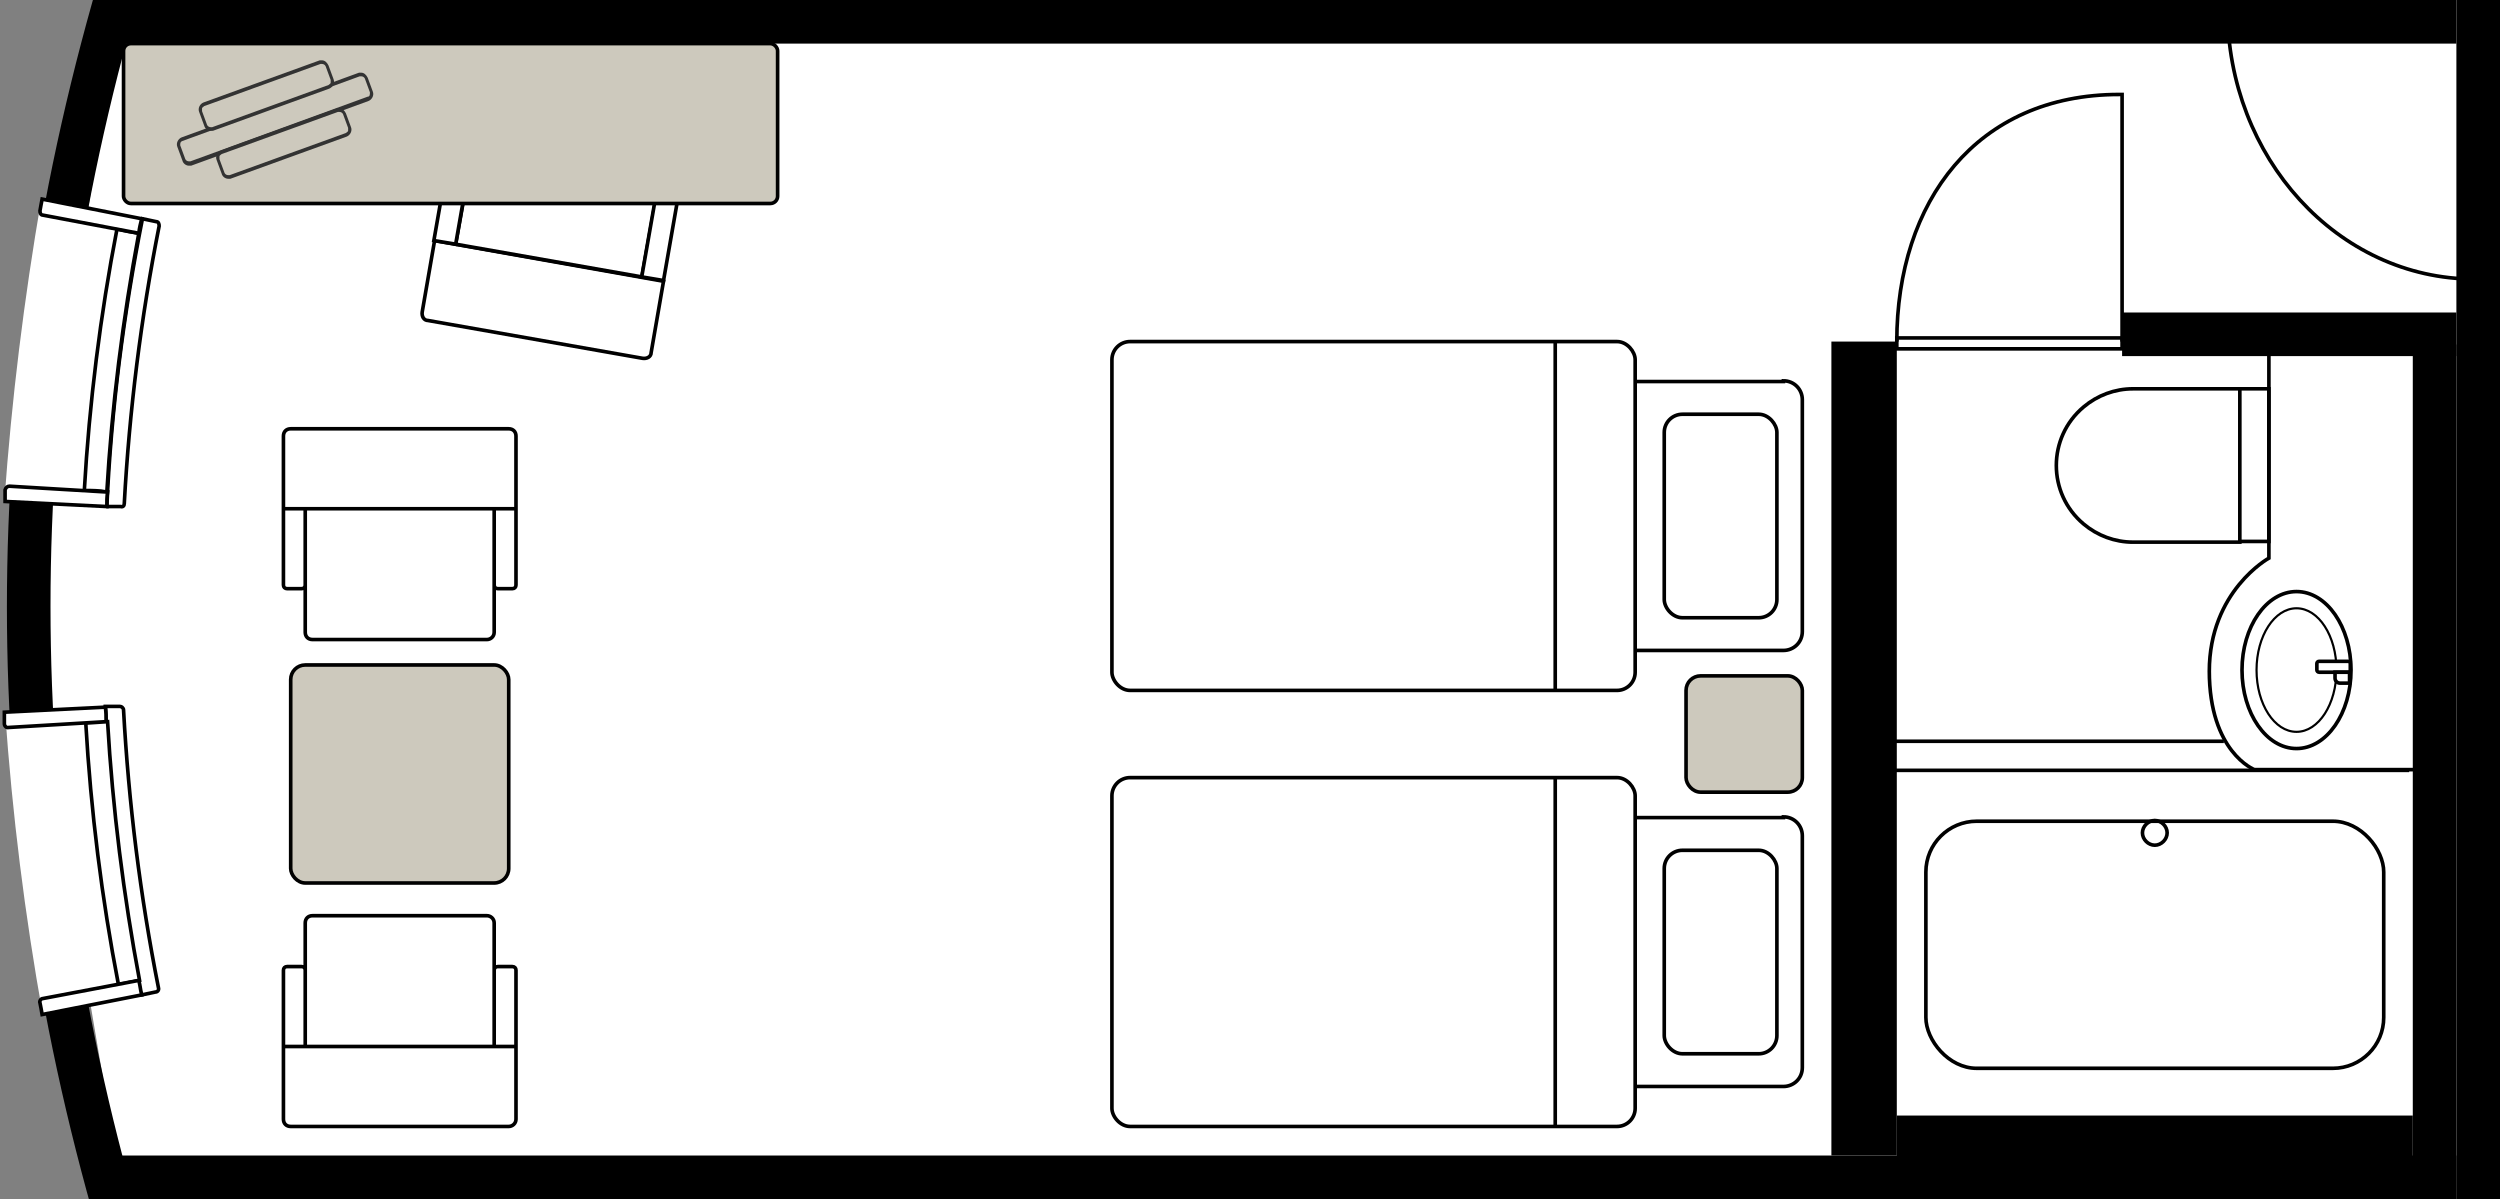
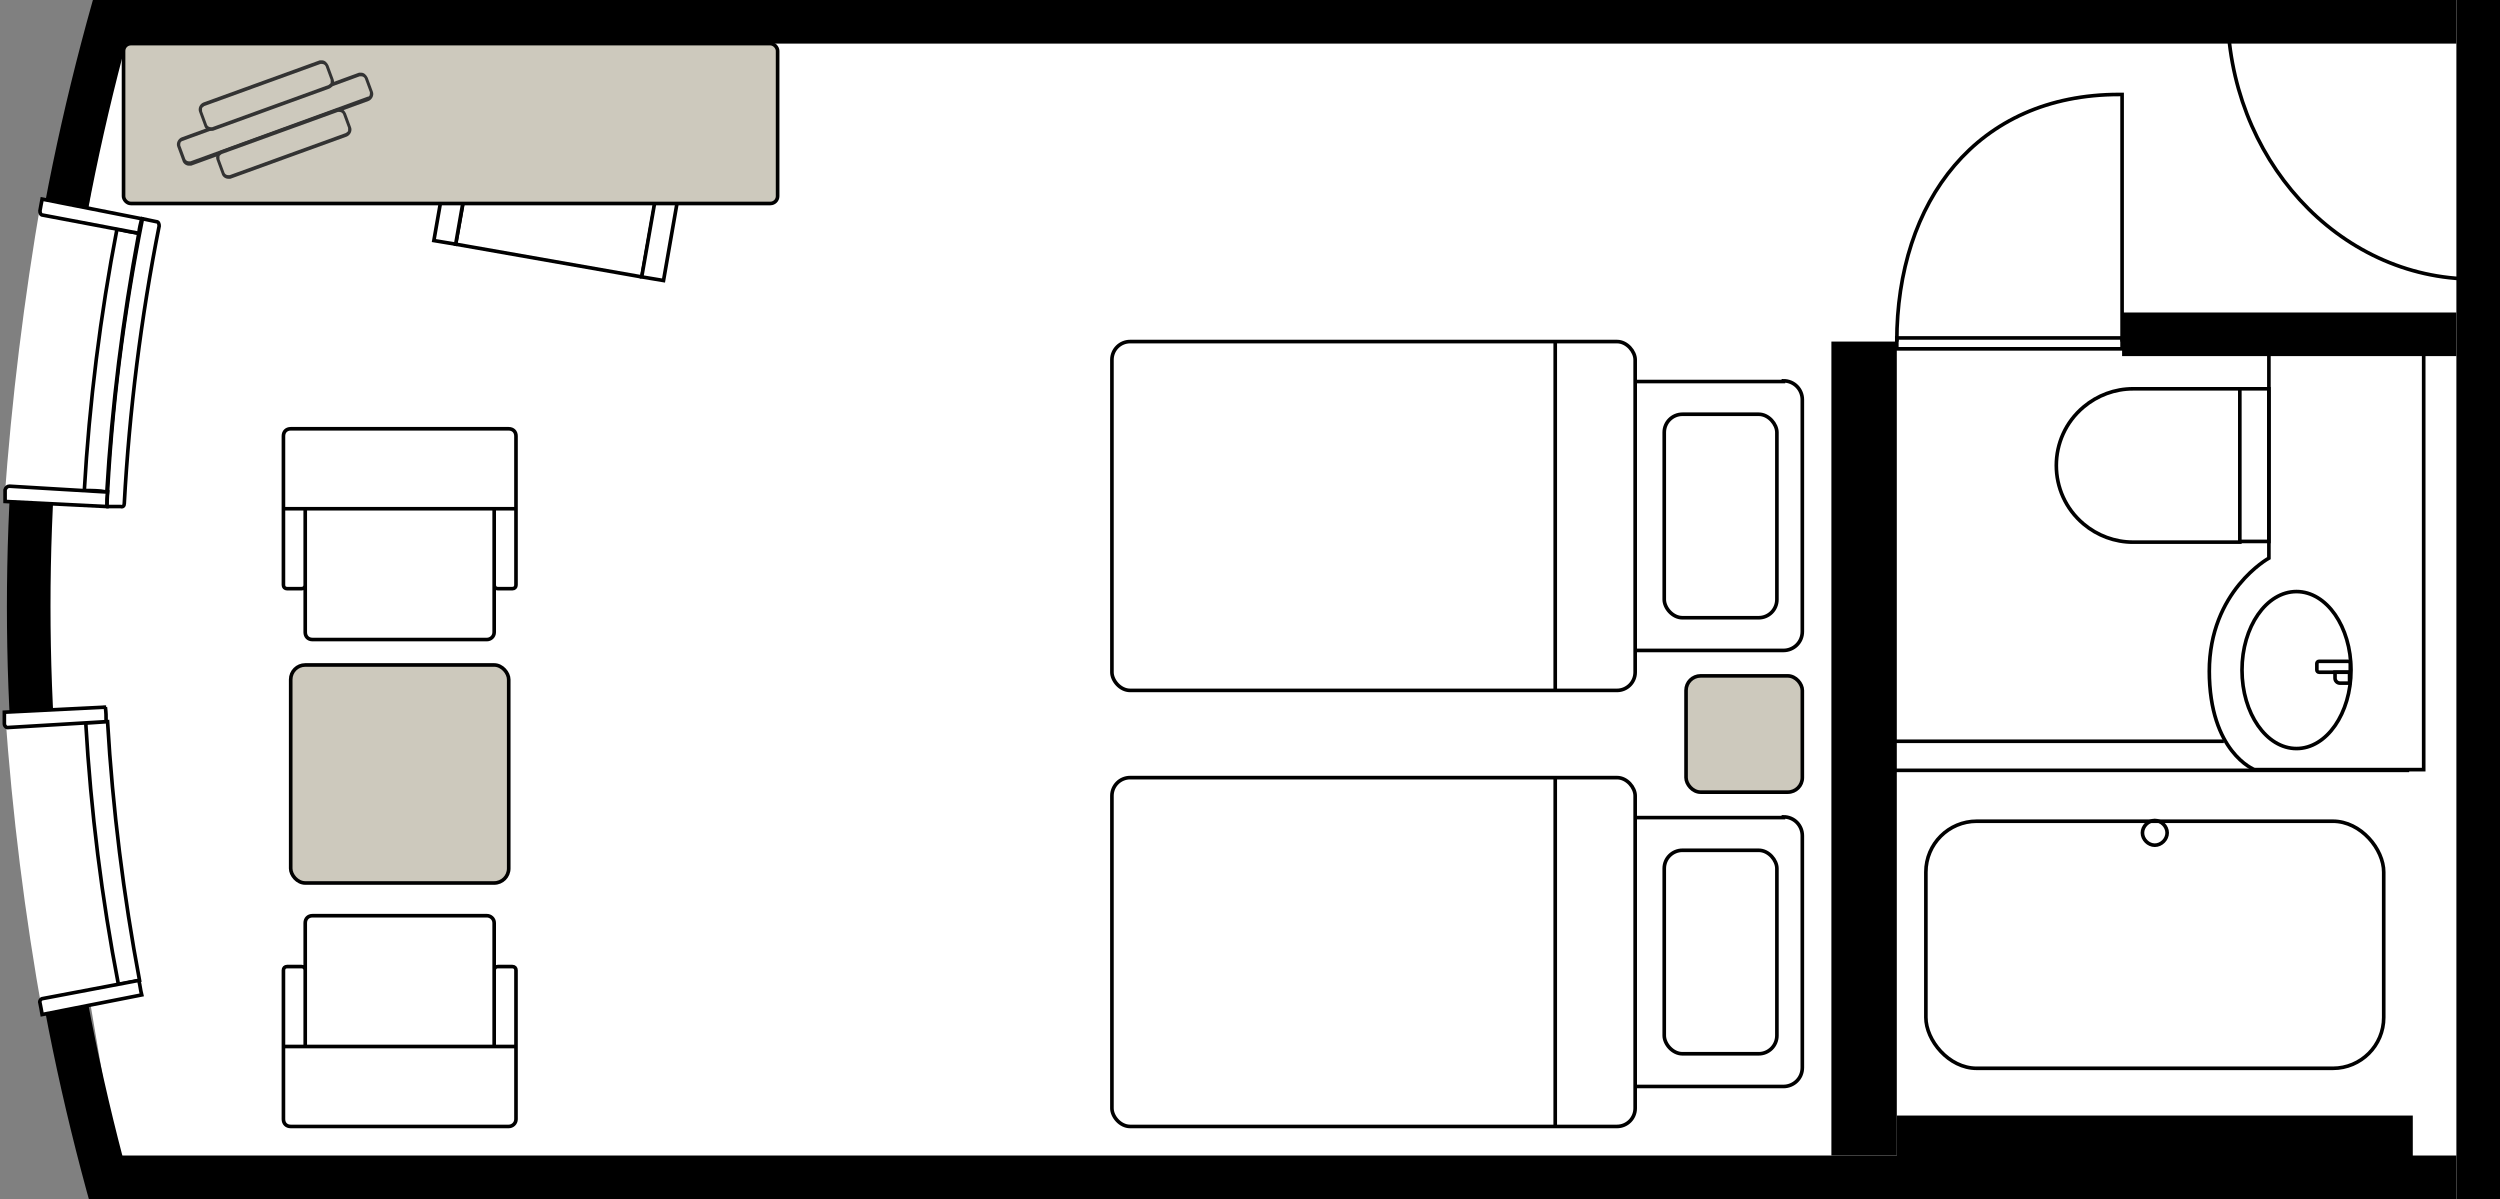
<svg xmlns="http://www.w3.org/2000/svg" viewBox="0 0 344 165">
  <rect x="0" y="0" width="344" height="165" fill="#808080" stroke="none" />
  <defs>
    <clipPath id="clippath">
      <path d="M0 0h30v165H0z" class="cls-2" />
    </clipPath>
    <style>.cls-1,.cls-2{fill:none}.cls-1,.cls-4,.cls-5{stroke:#000}.cls-1,.cls-5{stroke-width:.5px;stroke-miterlimit:10}.cls-6{fill:#cdc9bd}.cls-4,.cls-5,.cls-7{fill:#fff}.cls-4{stroke-miterlimit:10;stroke-width:.5px}.cls-9{fill:#333}.cls-10{mix-blend-mode:multiply}</style>
  </defs>
  <g id="_レイヤー_1" data-name="レイヤー_1" style="isolation:isolate">
    <g id="_イヤー_1">
      <path d="M17 0h327v165H17L3 82.5z" class="cls-7" />
-       <path d="m88.4 49.3-29.5-5.2c-.6 0-.9-.6-.8-1.2l1.7-9.8 31.5 5.6-1.7 9.8c0 .6-.6.9-1.2.8Z" class="cls-4" />
      <path d="m88.3 38.1-25.6-4.5 3-16.7c0-.5.6-.9 1.2-.8l23.6 4.2c.5 0 .9.6.8 1.2l-3 16.7Z" class="cls-4" />
      <path d="m91.3 38.6-3-.5 1.8-10.3c0-.3.3-.5.6-.4l2 .3c.3 0 .5.3.4.6zm-28.6-5-3-.5 1.8-10.3c0-.3.3-.5.6-.4l2 .3c.3 0 .5.3.4.6z" class="cls-4" />
      <rect width="90" height="22" x="17" y="6" class="cls-6" rx="1" ry="1" />
      <rect width="90" height="22" x="17" y="6" class="cls-1" rx="1" ry="1" />
      <g class="cls-10">
        <path d="M26 22.5c-.3 0-.6-.2-.7-.5l-.7-1.9v-.6c0-.2.2-.3.4-.4l24.4-8.9h.2c.3 0 .6.2.7.5l.7 1.9v.6c0 .2-.2.3-.4.4l-24.4 8.9z" class="cls-6" />
        <path d="M49.7 10.5c.2 0 .4.1.5.3l.7 1.9c0 .3 0 .6-.3.6l-24.4 8.9H26c-.2 0-.4-.1-.5-.3l-.7-1.9c0-.3 0-.5.3-.6l24.4-8.9zm0-.5h-.3L25 18.9c-.5.2-.8.8-.6 1.3l.7 1.9c.1.4.5.7.9.7h.3l24.4-8.9c.5-.2.8-.8.6-1.3l-.7-1.9c-.2-.4-.5-.7-.9-.7" class="cls-9" />
      </g>
      <g class="cls-10">
        <path d="M29 17.7c-.3 0-.6-.2-.7-.5l-.7-1.9c-.1-.4 0-.8.5-1l16-5.8h.2c.3 0 .6.2.7.5l.7 1.9v.6c0 .2-.2.3-.4.4l-16 5.8h-.2Z" class="cls-6" />
        <path d="M44.3 8.8c.2 0 .4.1.5.3l.7 1.9v.4c0 .1-.2.2-.3.3l-16 5.8H29c-.2 0-.4-.1-.5-.3l-.7-1.9v-.4c0-.1.2-.2.3-.3l16-5.8zm0-.5H44l-16 5.8c-.5.2-.8.8-.6 1.3l.7 1.9c.1.4.5.7.9.7h.3l16-5.8c.5-.2.8-.8.6-1.3L45.2 9c-.2-.4-.5-.7-.9-.7" class="cls-9" />
      </g>
      <g class="cls-10">
        <path d="M31.4 24.3c-.3 0-.6-.2-.7-.5l-.7-1.9c-.1-.4 0-.8.5-1l16-5.8h.2c.3 0 .6.2.7.5l.7 1.9c.1.4 0 .8-.5 1l-16 5.8z" class="cls-6" />
        <path d="M46.7 15.4c.2 0 .4.1.5.3l.7 1.9v.4c0 .1-.2.2-.3.3l-16 5.8h-.2c-.2 0-.4-.1-.5-.3l-.7-1.9v-.4c0-.1.2-.2.3-.3l16-5.8zm0-.5h-.3l-16 5.8c-.5.2-.8.8-.6 1.3l.7 1.9c.1.4.5.7.9.7h.3l16-5.8c.5-.2.8-.8.6-1.3l-.7-1.9c-.2-.4-.5-.7-.9-.7" class="cls-9" />
      </g>
      <path d="M15 0h323v6H15zm0 159h323v6H15z" />
      <rect width="30" height="30" x="40" y="91.5" class="cls-6" rx="2" ry="2" />
      <rect width="30" height="30" x="40" y="91.5" class="cls-1" rx="2" ry="2" />
      <path d="M70 155H40c-.6 0-1-.4-1-1v-10h32v10c0 .6-.5 1-1 1Zm-2-11H42v-17c0-.6.4-1 1-1h24c.5 0 1 .4 1 1zm3 0h-3v-10.5c0-.3.2-.5.5-.5h2c.3 0 .5.2.5.5zm-29 0h-3v-10.5c0-.3.2-.5.5-.5h2c.3 0 .5.2.5.5zm29-74H39V60c0-.6.4-1 1-1h30c.6 0 1 .4 1 1zm-4 18H43c-.6 0-1-.4-1-1V70h26v17c0 .6-.5 1-1 1Zm3.5-7h-2c-.3 0-.5-.2-.5-.5V70h3v10.5c0 .3-.2.5-.5.5Zm-29 0h-2c-.3 0-.5-.2-.5-.5V70h3v10.5c0 .3-.2.5-.5.5Z" class="cls-5" />
      <path d="M261 46.5h31V48h-31z" class="cls-1" />
      <path d="M292 47V13h-.4C272 13 261 27.7 261 47m45.5-45.8c0 20.5 15.2 37.2 34 37.2m-32.3 15.1h4v21h-4zm0 21v-21h-14.7c-2.5 0-4.9.9-6.8 2.5-5 4.2-5 11.9 0 16.1 1.9 1.6 4.3 2.5 6.8 2.5h14.7Z" class="cls-1" />
      <rect width="63" height="34" x="265" y="113" class="cls-1" rx="7" ry="7" />
      <path d="M338 0h6v165h-6z" />
      <path d="M331.5 106h-77m51.5-4h-52" class="cls-1" />
      <path d="M292 43h46v6h-46zm-40 4h9v112h-9z" />
-       <path d="M332 47.4h6V165h-6z" />
      <path d="M296.5 116.3c.9 0 1.7-.8 1.7-1.7s-.8-1.7-1.7-1.7-1.7.8-1.7 1.7.8 1.7 1.7 1.7Zm7.5-23.9c0-11.1 8.2-15.6 8.2-15.6V45.9h21.3v60h-23.3s-6.2-2.4-6.2-13.6Z" class="cls-1" />
      <ellipse cx="316" cy="92.2" class="cls-5" rx="7.5" ry="10.8" />
-       <ellipse cx="316" cy="92.2" rx="5.5" ry="8.5" style="fill:none;stroke:#000;stroke-miterlimit:10;stroke-width:.3px" />
      <rect width="4.6" height="1.5" x="318.8" y="91" class="cls-7" rx=".3" ry=".3" />
      <rect width="4.6" height="1.5" x="318.8" y="91" class="cls-1" rx=".3" ry=".3" />
      <path d="M323.3 92.5V94H322c-.4 0-.7-.3-.7-.7v-.8z" class="cls-5" />
      <path d="M261 153.5h71v6h-71z" />
      <path d="M245.4 112.5H225v37h20.4c1.4 0 2.6-1.1 2.6-2.6V115c0-1.4-1.1-2.6-2.6-2.6Z" class="cls-5" />
      <rect width="72" height="48" x="153" y="107" class="cls-7" rx="2.5" ry="2.5" />
      <rect width="72" height="48" x="153" y="107" class="cls-1" rx="2.5" ry="2.5" />
      <rect width="15.5" height="28" x="229" y="117" class="cls-7" rx="2.5" ry="2.5" />
      <rect width="15.5" height="28" x="229" y="117" class="cls-1" rx="2.5" ry="2.5" />
      <path d="M214 155v-48" class="cls-2" />
      <path d="M214 155v-48" class="cls-1" />
      <path d="M245.4 52.5H225v37h20.4c1.4 0 2.6-1.1 2.6-2.6V55c0-1.4-1.1-2.6-2.6-2.6Z" class="cls-5" />
      <rect width="72" height="48" x="153" y="47" class="cls-7" rx="2.5" ry="2.5" />
      <rect width="72" height="48" x="153" y="47" class="cls-1" rx="2.5" ry="2.5" />
      <rect width="15.5" height="28" x="229" y="57" class="cls-7" rx="2.5" ry="2.5" />
      <rect width="15.5" height="28" x="229" y="57" class="cls-1" rx="2.5" ry="2.5" />
      <path d="M214 95V47" class="cls-2" />
      <path d="M214 95V47" class="cls-1" />
      <rect width="16" height="16" x="232" y="93" class="cls-6" rx="2" ry="2" />
      <rect width="16" height="16" x="232" y="93" class="cls-1" rx="2" ry="2" />
      <g style="clip-path:url(#clippath)">
        <path d="M20 170.3c-2.3.7-3.4 1.1-5.7 1.9-17.8-59.3-17.8-118.1 0-177.4 2.3.7 3.4 1.1 5.7 1.8-17.4 58-17.4 115.6 0 173.7" />
        <path d="M5.8 139.7c5.6-1.1 8.4-1.7 14-2.8-2.6-13.1-4.2-26.3-4.9-39.6-5.7.3-8.6.4-14.2.7 1 14.1 2.7 27.8 5.2 41.7Z" class="cls-7" />
-         <path d="m19.5 136.9 1.9-.4c.3 0 .5-.3.4-.6-2.5-12.6-4.1-25.4-4.8-38.2 0-.3-.3-.5-.5-.5h-2c.7 13.4 2.3 26.7 4.9 39.7Z" class="cls-5" />
        <path d="m16.2 135.5 3-.6c-2.2-11.7-3.7-23.6-4.4-35.6l-3 .2q1.05 18.15 4.5 36Zm-1.6-38.2c-5.6.3-8.4.4-14 .7v1.6c0 .3.3.6.6.5 5.4-.3 8.1-.5 13.4-.8 0-.8 0-1.2-.1-2Z" class="cls-5" />
        <path d="M19.1 134.9c-5.3 1-7.9 1.5-13.2 2.5-.3 0-.5.4-.4.6.1.6.2.9.3 1.6 5.5-1.1 8.2-1.6 13.7-2.7-.2-.8-.2-1.2-.4-2Z" class="cls-5" />
        <path d="M.6 69c5.7.3 8.6.4 14.2.7.7-13.3 2.3-26.5 4.9-39.6-5.6-1.1-8.4-1.7-14-2.8C3.3 41.2 1.6 54.9.6 69" class="cls-7" />
        <path d="M14.6 69.7h2c.3.1.5-.1.5-.4.7-12.8 2.3-25.6 4.8-38.2 0-.3-.1-.6-.4-.6l-1.9-.4c-2.6 13.1-4.3 26.3-4.9 39.6Z" class="cls-5" />
        <path d="M11.7 67.5c1.2 0 1.8 0 3 .2.7-11.9 2.2-23.8 4.4-35.6-1.2-.2-1.8-.3-3-.6q-3.45 17.85-4.5 36Z" class="cls-5" />
        <path d="M19.5 30.1C14 29 11.3 28.5 5.8 27.4c-.1.6-.2.9-.3 1.6 0 .3.1.6.4.6 5.3 1 7.9 1.5 13.2 2.5.1-.8.2-1.2.4-2Zm-4.8 37.6c-5.4-.3-8.1-.5-13.4-.8-.3 0-.5.2-.6.5V69c5.6.3 8.4.4 14 .7 0-.8 0-1.2.1-2Z" class="cls-5" />
      </g>
    </g>
  </g>
</svg>